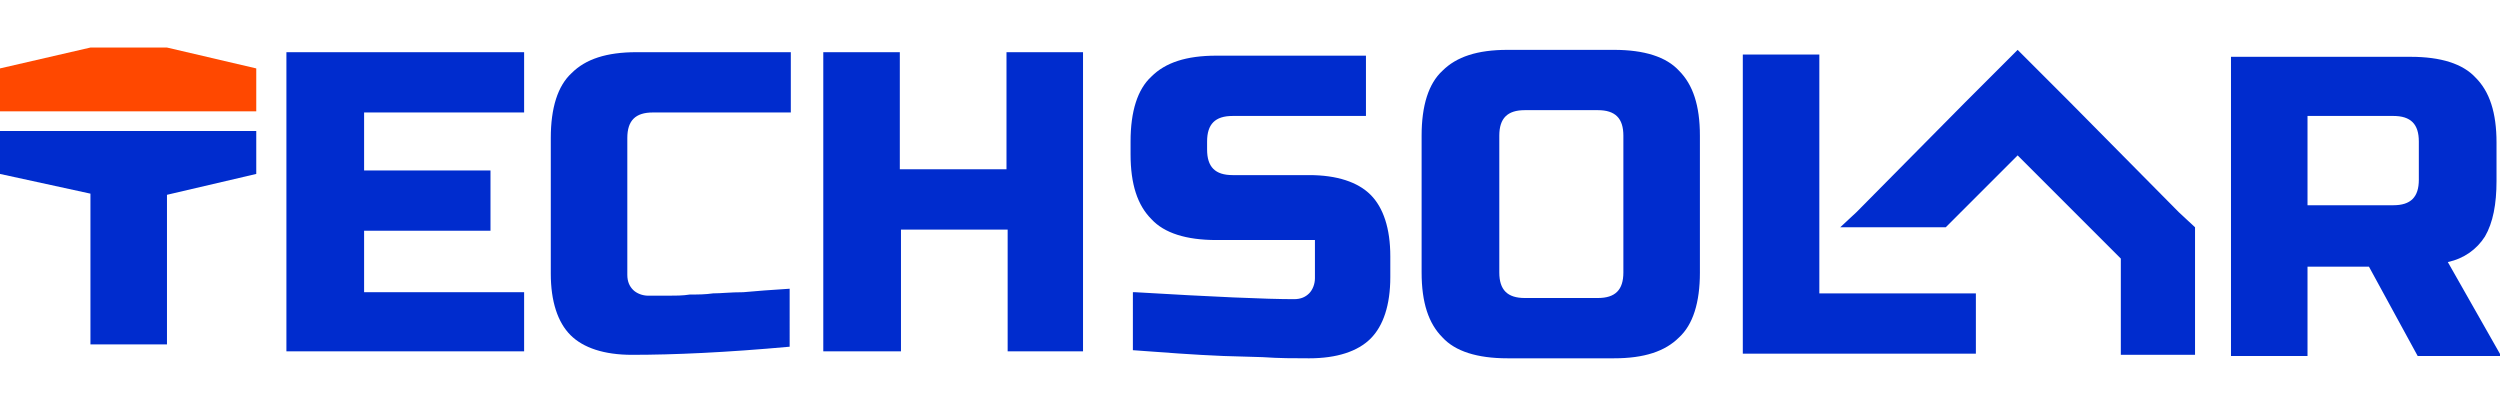
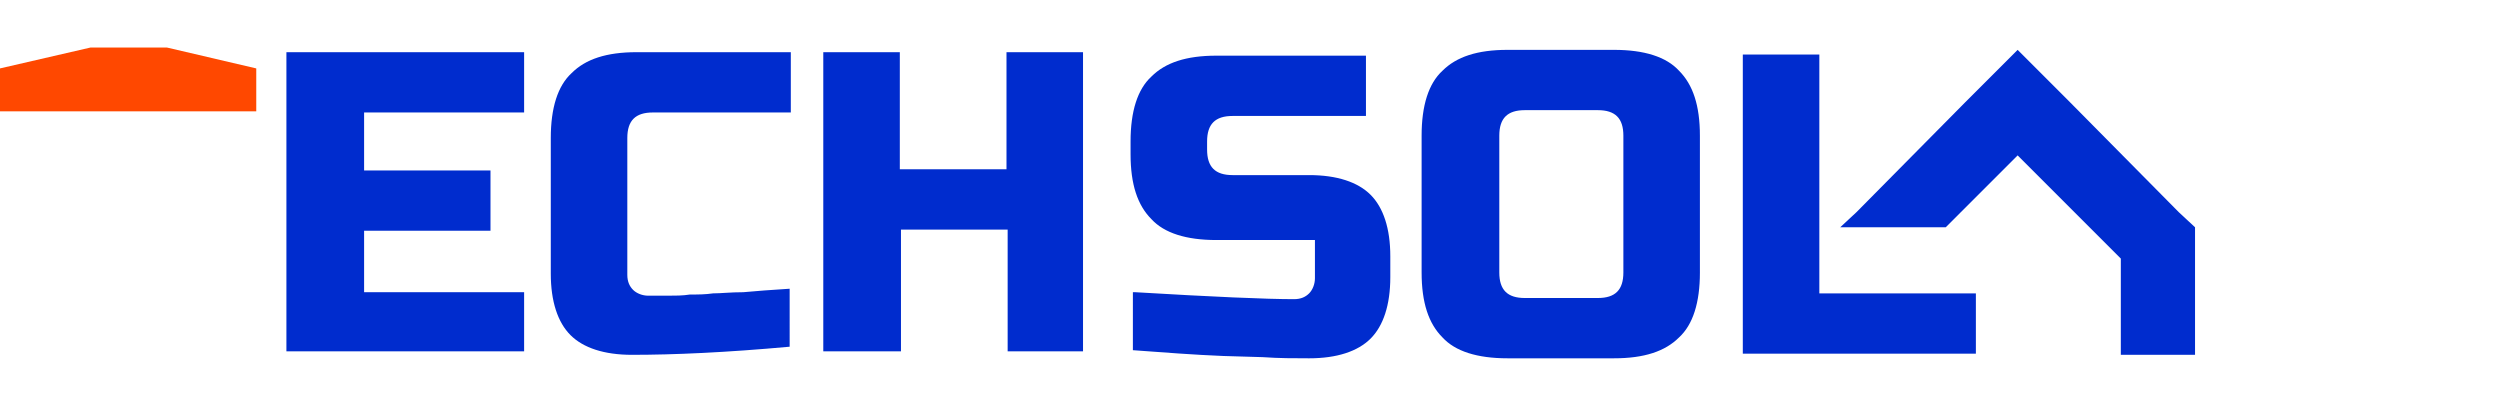
<svg xmlns="http://www.w3.org/2000/svg" id="Layer_1" x="0px" y="0px" viewBox="0 0 215.6 35" style="enable-background:new 0 0 215.6 35;" xml:space="preserve">
  <style type="text/css">	.st0{fill:#FF4800;}	.st1{fill:#002CCE;}</style>
  <g>
    <g>
      <polygon class="st0" points="22.1,5.9 22.1,9.6 0,9.6 0,5.9 7.8,4.1 7.8,4.1 14.4,4.1 14.4,4.1   " />
    </g>
    <g>
      <g>
-         <path class="st1" d="M14.4,29.7H7.8l0-13L0,15v-3.7h22.1V15l-7.7,1.8V29.7z" />
-       </g>
+         </g>
      <g>
        <path class="st1" d="M45.2,30.3H24.7V4.5h20.5v5.2H31.4v5h10.9v5.2H31.4v5.3h13.8V30.3z" />
      </g>
      <g>
        <path class="st1" d="M68.1,29.9c-5.5,0.5-10,0.7-13.6,0.7c-2.4,0-4.2-0.6-5.3-1.7c-1.1-1.1-1.7-2.9-1.7-5.3V11.9    c0-2.6,0.6-4.5,1.8-5.6c1.2-1.2,3-1.8,5.6-1.8h13.3v5.2H56.3c-1.5,0-2.2,0.7-2.2,2.2v11.8c0,0.6,0.2,1,0.5,1.3    c0.3,0.3,0.8,0.5,1.3,0.5c0.5,0,1.1,0,1.7,0c0.6,0,1.3,0,1.9-0.1c0.7,0,1.3,0,2-0.1c0.7,0,1.5-0.1,2.6-0.1c1.1-0.1,2.4-0.2,4-0.3    V29.9z" />
      </g>
      <g>
        <path class="st1" d="M93.5,30.3h-6.6V19.8h-9.2v10.5H71V4.5h6.6v10.1h9.2V4.5h6.6V30.3z" />
      </g>
      <g>
        <path class="st1" d="M97.9,25.2c6.7,0.4,11.3,0.6,13.7,0.6c0.6,0,1-0.2,1.3-0.5c0.3-0.3,0.5-0.8,0.5-1.3v-3.3h-8.5    c-2.6,0-4.5-0.6-5.6-1.8c-1.2-1.2-1.8-3-1.8-5.6v-1.1c0-2.6,0.6-4.5,1.8-5.6c1.2-1.2,3-1.8,5.6-1.8h12.9v5.2h-11.5    c-1.5,0-2.2,0.7-2.2,2.2v0.7c0,1.5,0.7,2.2,2.2,2.2h6.6c2.4,0,4.2,0.6,5.3,1.7c1.1,1.1,1.7,2.9,1.7,5.3v1.8    c0,2.4-0.6,4.2-1.7,5.3c-1.1,1.1-2.9,1.7-5.3,1.7c-1.3,0-2.6,0-4-0.1l-3.4-0.1c-2.5-0.1-5.1-0.3-7.8-0.5V25.2z" />
      </g>
      <g>
        <path class="st1" d="M146.6,23.5c0,2.6-0.6,4.5-1.8,5.6c-1.2,1.2-3,1.8-5.6,1.8H130c-2.6,0-4.5-0.6-5.6-1.8    c-1.2-1.2-1.8-3-1.8-5.6V11.7c0-2.6,0.6-4.5,1.8-5.6c1.2-1.2,3-1.8,5.6-1.8h9.2c2.6,0,4.5,0.6,5.6,1.8c1.2,1.2,1.8,3,1.8,5.6    V23.5z M140,11.7c0-1.5-0.7-2.2-2.2-2.2h-6.3c-1.5,0-2.2,0.7-2.2,2.2v11.8c0,1.5,0.7,2.2,2.2,2.2h6.3c1.5,0,2.2-0.7,2.2-2.2V11.7    z" />
      </g>
      <g>
        <path class="st1" d="M156.9,25.3h13.5v5.2h-20.1V4.7h6.6V25.3z" />
      </g>
      <g>
-         <path class="st1" d="M192.4,4.9h15.5c2.6,0,4.5,0.6,5.6,1.8c1.2,1.2,1.8,3,1.8,5.6v3.3c0,2-0.3,3.6-1,4.8    c-0.7,1.1-1.8,1.9-3.2,2.2l4.6,8.1h-7.2l-4.2-7.7H199v7.7h-6.6V4.9z M208.6,12.2c0-1.5-0.7-2.2-2.2-2.2H199v7.7h7.4    c1.5,0,2.2-0.7,2.2-2.2V12.2z" />
-       </g>
+         </g>
      <g>
        <polygon class="st1" points="189.3,19.6 189.3,30.6 182.9,30.6 182.9,22.3 174,13.4 167.8,19.6 158.7,19.6 160.1,18.3 169.5,8.8     174,4.3 178.5,8.8 187.9,18.3    " />
      </g>
    </g>
  </g>
</svg>